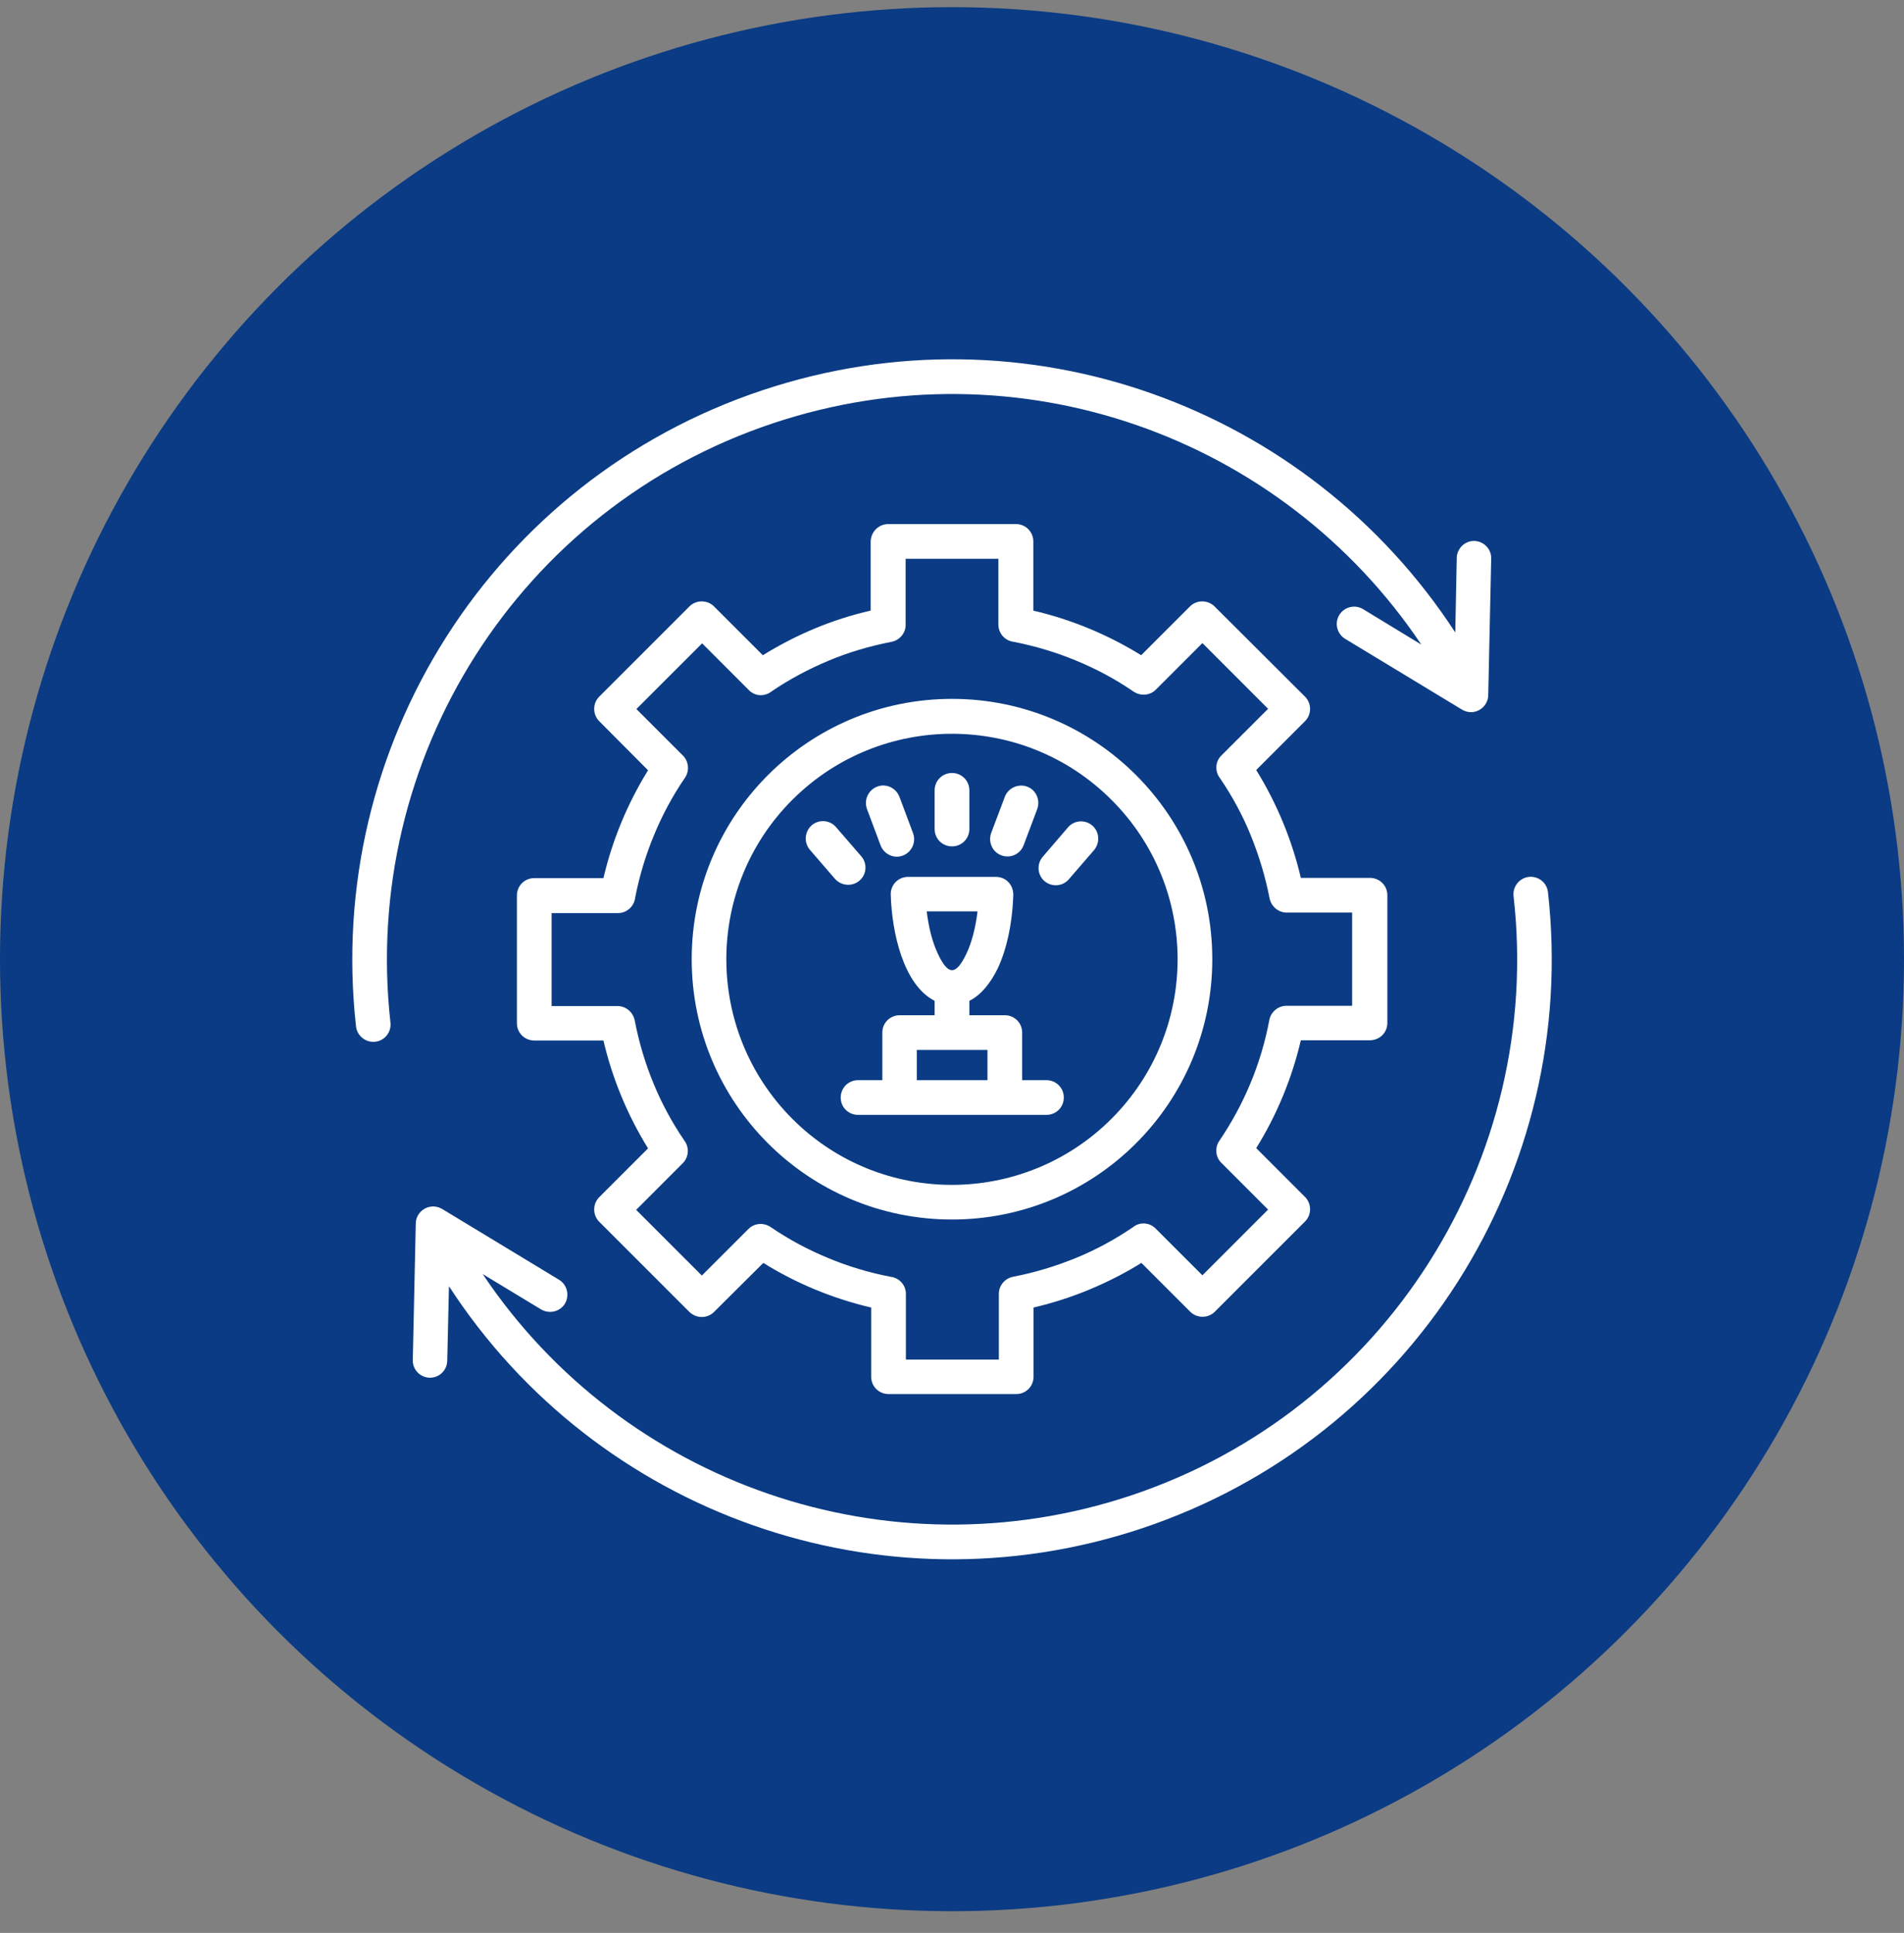
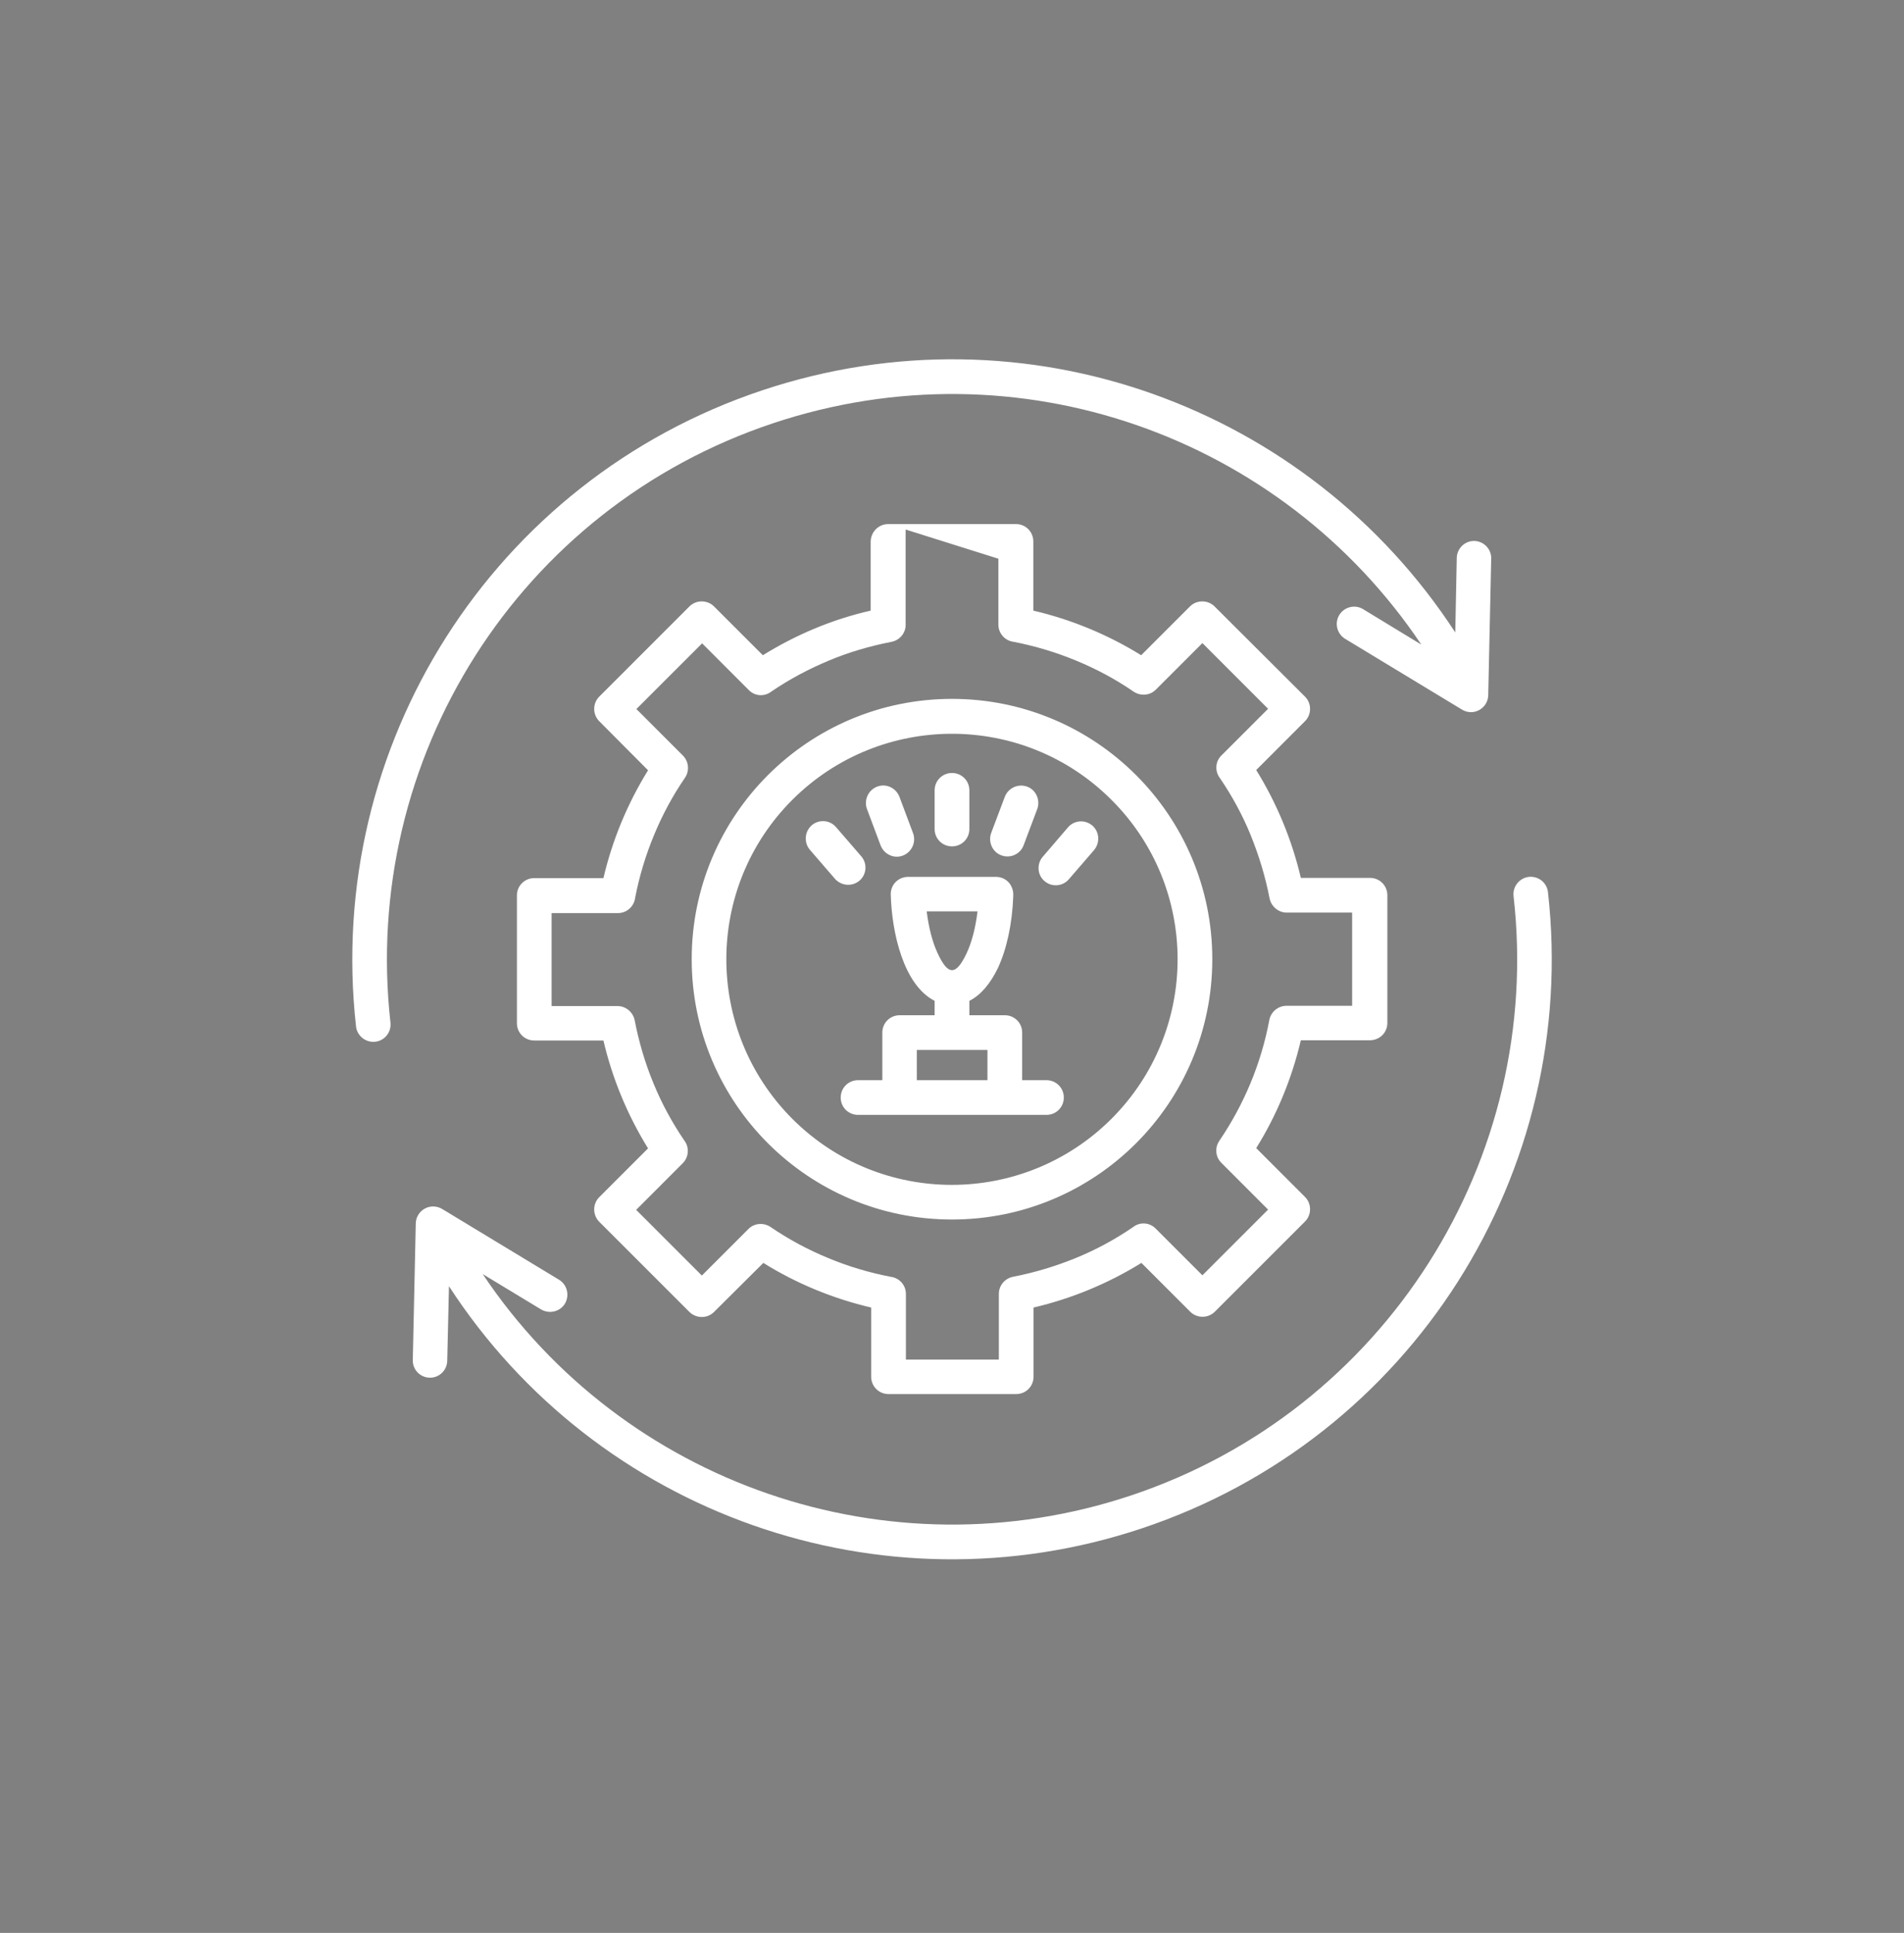
<svg xmlns="http://www.w3.org/2000/svg" width="66" height="67" viewBox="0 0 66 67" fill="none">
  <rect x="0" y="0" width="66" height="67" fill="#808080" stroke="none" />
-   <circle cx="33" cy="33.248" r="33" fill="#0A3B84" />
-   <path d="M37.022 28.677C37.237 28.427 37.615 28.402 37.864 28.616C38.113 28.831 38.139 29.209 37.924 29.467L37.048 30.481C36.833 30.73 36.455 30.756 36.206 30.541C35.956 30.327 35.931 29.948 36.145 29.699L37.022 28.677ZM34.831 27.619C34.951 27.31 35.295 27.155 35.604 27.267C35.913 27.379 36.068 27.731 35.956 28.041L35.484 29.295C35.372 29.605 35.02 29.768 34.71 29.648C34.401 29.536 34.246 29.184 34.358 28.874L34.831 27.619ZM28.076 29.459C27.861 29.209 27.887 28.831 28.136 28.608C28.385 28.393 28.763 28.419 28.978 28.668L29.855 29.682C30.07 29.931 30.044 30.309 29.795 30.524C29.545 30.739 29.167 30.713 28.944 30.464L28.076 29.459ZM30.052 28.041C29.941 27.731 30.095 27.387 30.405 27.267C30.714 27.147 31.058 27.31 31.178 27.619L31.651 28.883C31.763 29.192 31.608 29.536 31.299 29.656C30.989 29.777 30.645 29.613 30.525 29.304L30.052 28.041ZM32.398 27.396C32.398 27.061 32.665 26.794 33 26.794C33.335 26.794 33.602 27.061 33.602 27.396V28.737C33.602 29.072 33.335 29.338 33 29.338C32.665 29.338 32.398 29.072 32.398 28.737V27.396ZM33.602 34.692V35.191H34.831C35.166 35.191 35.432 35.457 35.432 35.792V37.442H36.274C36.609 37.442 36.876 37.709 36.876 38.044C36.876 38.379 36.609 38.645 36.274 38.645H29.743C29.408 38.645 29.142 38.379 29.142 38.044C29.142 37.709 29.408 37.442 29.743 37.442H30.585V35.792C30.585 35.457 30.852 35.191 31.187 35.191H32.398V34.692C31.316 34.142 30.912 32.32 30.877 31.006C30.869 30.67 31.135 30.395 31.479 30.395H34.521C34.873 30.395 35.148 30.679 35.123 31.066C35.088 32.037 34.891 32.913 34.59 33.558C34.332 34.091 33.997 34.495 33.602 34.692ZM33.507 33.042C33.688 32.656 33.816 32.157 33.885 31.59H32.123C32.192 32.157 32.321 32.656 32.502 33.042C32.863 33.824 33.138 33.824 33.507 33.042ZM31.78 37.442H34.229V36.394H31.78V37.442ZM52.465 31.057C52.431 30.73 52.671 30.43 52.998 30.395C53.333 30.361 53.625 30.602 53.659 30.928C54.751 40.639 48.933 49.86 39.574 52.98C30.534 55.996 20.677 52.464 15.563 44.584L15.503 47.17C15.495 47.505 15.22 47.763 14.893 47.755C14.558 47.746 14.3 47.471 14.309 47.145L14.412 42.409C14.42 41.954 14.927 41.653 15.348 41.919L19.379 44.36C19.663 44.532 19.748 44.902 19.585 45.185C19.413 45.469 19.044 45.555 18.76 45.391L16.732 44.163C21.596 51.433 30.783 54.647 39.205 51.837C48.013 48.898 53.505 40.184 52.465 31.057ZM50.497 19.335C50.505 19.009 50.781 18.742 51.107 18.751C51.434 18.759 51.7 19.034 51.691 19.361L51.588 24.096C51.58 24.552 51.073 24.852 50.66 24.586L46.63 22.145C46.346 21.973 46.252 21.604 46.423 21.32C46.595 21.037 46.965 20.942 47.248 21.114L49.268 22.343C44.421 15.116 35.286 11.841 26.804 14.669C17.978 17.608 12.513 26.296 13.535 35.448C13.57 35.775 13.338 36.076 13.002 36.11C12.676 36.145 12.375 35.904 12.341 35.577C11.258 25.866 17.067 16.645 26.434 13.526C35.544 10.492 45.341 14.084 50.445 21.922L50.497 19.335ZM33 24.225C37.984 24.225 42.023 28.264 42.023 33.248C42.023 38.233 37.984 42.272 33 42.272C28.016 42.272 23.977 38.233 23.977 33.248C23.977 28.264 28.016 24.225 33 24.225ZM38.526 27.723C35.475 24.672 30.525 24.672 27.466 27.723C24.415 30.773 24.415 35.723 27.466 38.783C30.517 41.834 35.467 41.834 38.526 38.783C41.585 35.723 41.585 30.773 38.526 27.723ZM30.791 18.166H35.217C35.552 18.166 35.819 18.433 35.819 18.768V21.166C37.142 21.475 38.406 21.999 39.557 22.712L41.25 21.02C41.482 20.788 41.869 20.788 42.101 21.02L45.237 24.148C45.47 24.38 45.47 24.766 45.237 24.998L43.545 26.691C44.258 27.843 44.782 29.106 45.092 30.43H47.489C47.824 30.43 48.091 30.696 48.091 31.031V35.457C48.091 35.801 47.816 36.076 47.438 36.059H45.092C44.782 37.382 44.258 38.654 43.545 39.797L45.237 41.49C45.47 41.722 45.47 42.109 45.237 42.341L42.109 45.469C41.877 45.701 41.491 45.701 41.259 45.469L39.566 43.776C38.414 44.489 37.151 45.013 35.827 45.323V47.72C35.827 48.056 35.561 48.322 35.226 48.322H30.8C30.465 48.322 30.198 48.056 30.198 47.72V45.323C28.875 45.013 27.603 44.489 26.46 43.776L24.75 45.477C24.518 45.709 24.14 45.709 23.899 45.477L20.771 42.349C20.539 42.117 20.539 41.73 20.771 41.498L22.464 39.806C21.751 38.654 21.227 37.391 20.917 36.067H18.52C18.184 36.067 17.918 35.801 17.918 35.466V31.04C17.918 30.705 18.184 30.438 18.52 30.438H20.917C21.227 29.115 21.751 27.852 22.464 26.7L20.771 24.998C20.539 24.766 20.539 24.38 20.771 24.148L23.899 21.02C24.131 20.788 24.518 20.788 24.75 21.02L26.443 22.712C27.595 21.999 28.858 21.466 30.181 21.166V18.768C30.19 18.433 30.456 18.166 30.791 18.166ZM34.616 19.369H31.393V21.621C31.41 21.922 31.204 22.188 30.903 22.248C30.147 22.395 29.416 22.609 28.72 22.902C28.024 23.194 27.363 23.546 26.744 23.967C26.503 24.156 26.168 24.139 25.953 23.916L24.338 22.3L22.06 24.577L23.676 26.193C23.873 26.391 23.908 26.717 23.745 26.958C23.315 27.585 22.954 28.256 22.662 28.969C22.378 29.656 22.163 30.369 22.017 31.117C21.983 31.418 21.725 31.65 21.424 31.65H19.121V34.873H21.407C21.691 34.873 21.94 35.079 22 35.362C22.146 36.119 22.361 36.849 22.653 37.554C22.937 38.25 23.298 38.912 23.719 39.531C23.899 39.763 23.882 40.106 23.667 40.321L22.052 41.937L24.329 44.214L25.945 42.598C26.142 42.401 26.46 42.366 26.709 42.53C27.337 42.959 28.007 43.32 28.72 43.612C29.399 43.896 30.121 44.111 30.869 44.257C31.17 44.291 31.402 44.541 31.402 44.85V47.127H34.624V44.85C34.624 44.566 34.822 44.317 35.114 44.257C35.87 44.111 36.601 43.888 37.297 43.604C37.993 43.32 38.655 42.959 39.273 42.538C39.505 42.349 39.849 42.366 40.064 42.59L41.68 44.206L43.957 41.928L42.342 40.312C42.135 40.115 42.101 39.788 42.264 39.548C43.123 38.284 43.717 36.866 44 35.354C44.052 35.079 44.301 34.864 44.593 34.864H46.87V31.633H44.602C44.318 31.633 44.069 31.427 44.009 31.143C43.863 30.387 43.639 29.656 43.355 28.952C43.072 28.256 42.711 27.594 42.29 26.975C42.109 26.743 42.118 26.399 42.342 26.184L43.957 24.569L41.68 22.291L40.064 23.907C39.867 24.105 39.548 24.139 39.299 23.976C38.672 23.546 38.002 23.185 37.288 22.893C36.601 22.609 35.888 22.395 35.14 22.248C34.839 22.214 34.607 21.956 34.607 21.647V19.369H34.616Z" fill="white" />
+   <path d="M37.022 28.677C37.237 28.427 37.615 28.402 37.864 28.616C38.113 28.831 38.139 29.209 37.924 29.467L37.048 30.481C36.833 30.73 36.455 30.756 36.206 30.541C35.956 30.327 35.931 29.948 36.145 29.699L37.022 28.677ZM34.831 27.619C34.951 27.31 35.295 27.155 35.604 27.267C35.913 27.379 36.068 27.731 35.956 28.041L35.484 29.295C35.372 29.605 35.02 29.768 34.71 29.648C34.401 29.536 34.246 29.184 34.358 28.874L34.831 27.619ZM28.076 29.459C27.861 29.209 27.887 28.831 28.136 28.608C28.385 28.393 28.763 28.419 28.978 28.668L29.855 29.682C30.07 29.931 30.044 30.309 29.795 30.524C29.545 30.739 29.167 30.713 28.944 30.464L28.076 29.459ZM30.052 28.041C29.941 27.731 30.095 27.387 30.405 27.267C30.714 27.147 31.058 27.31 31.178 27.619L31.651 28.883C31.763 29.192 31.608 29.536 31.299 29.656C30.989 29.777 30.645 29.613 30.525 29.304L30.052 28.041ZM32.398 27.396C32.398 27.061 32.665 26.794 33 26.794C33.335 26.794 33.602 27.061 33.602 27.396V28.737C33.602 29.072 33.335 29.338 33 29.338C32.665 29.338 32.398 29.072 32.398 28.737V27.396ZM33.602 34.692V35.191H34.831C35.166 35.191 35.432 35.457 35.432 35.792V37.442H36.274C36.609 37.442 36.876 37.709 36.876 38.044C36.876 38.379 36.609 38.645 36.274 38.645H29.743C29.408 38.645 29.142 38.379 29.142 38.044C29.142 37.709 29.408 37.442 29.743 37.442H30.585V35.792C30.585 35.457 30.852 35.191 31.187 35.191H32.398V34.692C31.316 34.142 30.912 32.32 30.877 31.006C30.869 30.67 31.135 30.395 31.479 30.395H34.521C34.873 30.395 35.148 30.679 35.123 31.066C35.088 32.037 34.891 32.913 34.59 33.558C34.332 34.091 33.997 34.495 33.602 34.692ZM33.507 33.042C33.688 32.656 33.816 32.157 33.885 31.59H32.123C32.192 32.157 32.321 32.656 32.502 33.042C32.863 33.824 33.138 33.824 33.507 33.042ZM31.78 37.442H34.229V36.394H31.78V37.442ZM52.465 31.057C52.431 30.73 52.671 30.43 52.998 30.395C53.333 30.361 53.625 30.602 53.659 30.928C54.751 40.639 48.933 49.86 39.574 52.98C30.534 55.996 20.677 52.464 15.563 44.584L15.503 47.17C15.495 47.505 15.22 47.763 14.893 47.755C14.558 47.746 14.3 47.471 14.309 47.145L14.412 42.409C14.42 41.954 14.927 41.653 15.348 41.919L19.379 44.36C19.663 44.532 19.748 44.902 19.585 45.185C19.413 45.469 19.044 45.555 18.76 45.391L16.732 44.163C21.596 51.433 30.783 54.647 39.205 51.837C48.013 48.898 53.505 40.184 52.465 31.057ZM50.497 19.335C50.505 19.009 50.781 18.742 51.107 18.751C51.434 18.759 51.7 19.034 51.691 19.361L51.588 24.096C51.58 24.552 51.073 24.852 50.66 24.586L46.63 22.145C46.346 21.973 46.252 21.604 46.423 21.32C46.595 21.037 46.965 20.942 47.248 21.114L49.268 22.343C44.421 15.116 35.286 11.841 26.804 14.669C17.978 17.608 12.513 26.296 13.535 35.448C13.57 35.775 13.338 36.076 13.002 36.11C12.676 36.145 12.375 35.904 12.341 35.577C11.258 25.866 17.067 16.645 26.434 13.526C35.544 10.492 45.341 14.084 50.445 21.922L50.497 19.335ZM33 24.225C37.984 24.225 42.023 28.264 42.023 33.248C42.023 38.233 37.984 42.272 33 42.272C28.016 42.272 23.977 38.233 23.977 33.248C23.977 28.264 28.016 24.225 33 24.225ZM38.526 27.723C35.475 24.672 30.525 24.672 27.466 27.723C24.415 30.773 24.415 35.723 27.466 38.783C30.517 41.834 35.467 41.834 38.526 38.783C41.585 35.723 41.585 30.773 38.526 27.723ZM30.791 18.166H35.217C35.552 18.166 35.819 18.433 35.819 18.768V21.166C37.142 21.475 38.406 21.999 39.557 22.712L41.25 21.02C41.482 20.788 41.869 20.788 42.101 21.02L45.237 24.148C45.47 24.38 45.47 24.766 45.237 24.998L43.545 26.691C44.258 27.843 44.782 29.106 45.092 30.43H47.489C47.824 30.43 48.091 30.696 48.091 31.031V35.457C48.091 35.801 47.816 36.076 47.438 36.059H45.092C44.782 37.382 44.258 38.654 43.545 39.797L45.237 41.49C45.47 41.722 45.47 42.109 45.237 42.341L42.109 45.469C41.877 45.701 41.491 45.701 41.259 45.469L39.566 43.776C38.414 44.489 37.151 45.013 35.827 45.323V47.72C35.827 48.056 35.561 48.322 35.226 48.322H30.8C30.465 48.322 30.198 48.056 30.198 47.72V45.323C28.875 45.013 27.603 44.489 26.46 43.776L24.75 45.477C24.518 45.709 24.14 45.709 23.899 45.477L20.771 42.349C20.539 42.117 20.539 41.73 20.771 41.498L22.464 39.806C21.751 38.654 21.227 37.391 20.917 36.067H18.52C18.184 36.067 17.918 35.801 17.918 35.466V31.04C17.918 30.705 18.184 30.438 18.52 30.438H20.917C21.227 29.115 21.751 27.852 22.464 26.7L20.771 24.998C20.539 24.766 20.539 24.38 20.771 24.148L23.899 21.02C24.131 20.788 24.518 20.788 24.75 21.02L26.443 22.712C27.595 21.999 28.858 21.466 30.181 21.166V18.768C30.19 18.433 30.456 18.166 30.791 18.166ZH31.393V21.621C31.41 21.922 31.204 22.188 30.903 22.248C30.147 22.395 29.416 22.609 28.72 22.902C28.024 23.194 27.363 23.546 26.744 23.967C26.503 24.156 26.168 24.139 25.953 23.916L24.338 22.3L22.06 24.577L23.676 26.193C23.873 26.391 23.908 26.717 23.745 26.958C23.315 27.585 22.954 28.256 22.662 28.969C22.378 29.656 22.163 30.369 22.017 31.117C21.983 31.418 21.725 31.65 21.424 31.65H19.121V34.873H21.407C21.691 34.873 21.94 35.079 22 35.362C22.146 36.119 22.361 36.849 22.653 37.554C22.937 38.25 23.298 38.912 23.719 39.531C23.899 39.763 23.882 40.106 23.667 40.321L22.052 41.937L24.329 44.214L25.945 42.598C26.142 42.401 26.46 42.366 26.709 42.53C27.337 42.959 28.007 43.32 28.72 43.612C29.399 43.896 30.121 44.111 30.869 44.257C31.17 44.291 31.402 44.541 31.402 44.85V47.127H34.624V44.85C34.624 44.566 34.822 44.317 35.114 44.257C35.87 44.111 36.601 43.888 37.297 43.604C37.993 43.32 38.655 42.959 39.273 42.538C39.505 42.349 39.849 42.366 40.064 42.59L41.68 44.206L43.957 41.928L42.342 40.312C42.135 40.115 42.101 39.788 42.264 39.548C43.123 38.284 43.717 36.866 44 35.354C44.052 35.079 44.301 34.864 44.593 34.864H46.87V31.633H44.602C44.318 31.633 44.069 31.427 44.009 31.143C43.863 30.387 43.639 29.656 43.355 28.952C43.072 28.256 42.711 27.594 42.29 26.975C42.109 26.743 42.118 26.399 42.342 26.184L43.957 24.569L41.68 22.291L40.064 23.907C39.867 24.105 39.548 24.139 39.299 23.976C38.672 23.546 38.002 23.185 37.288 22.893C36.601 22.609 35.888 22.395 35.14 22.248C34.839 22.214 34.607 21.956 34.607 21.647V19.369H34.616Z" fill="white" />
</svg>